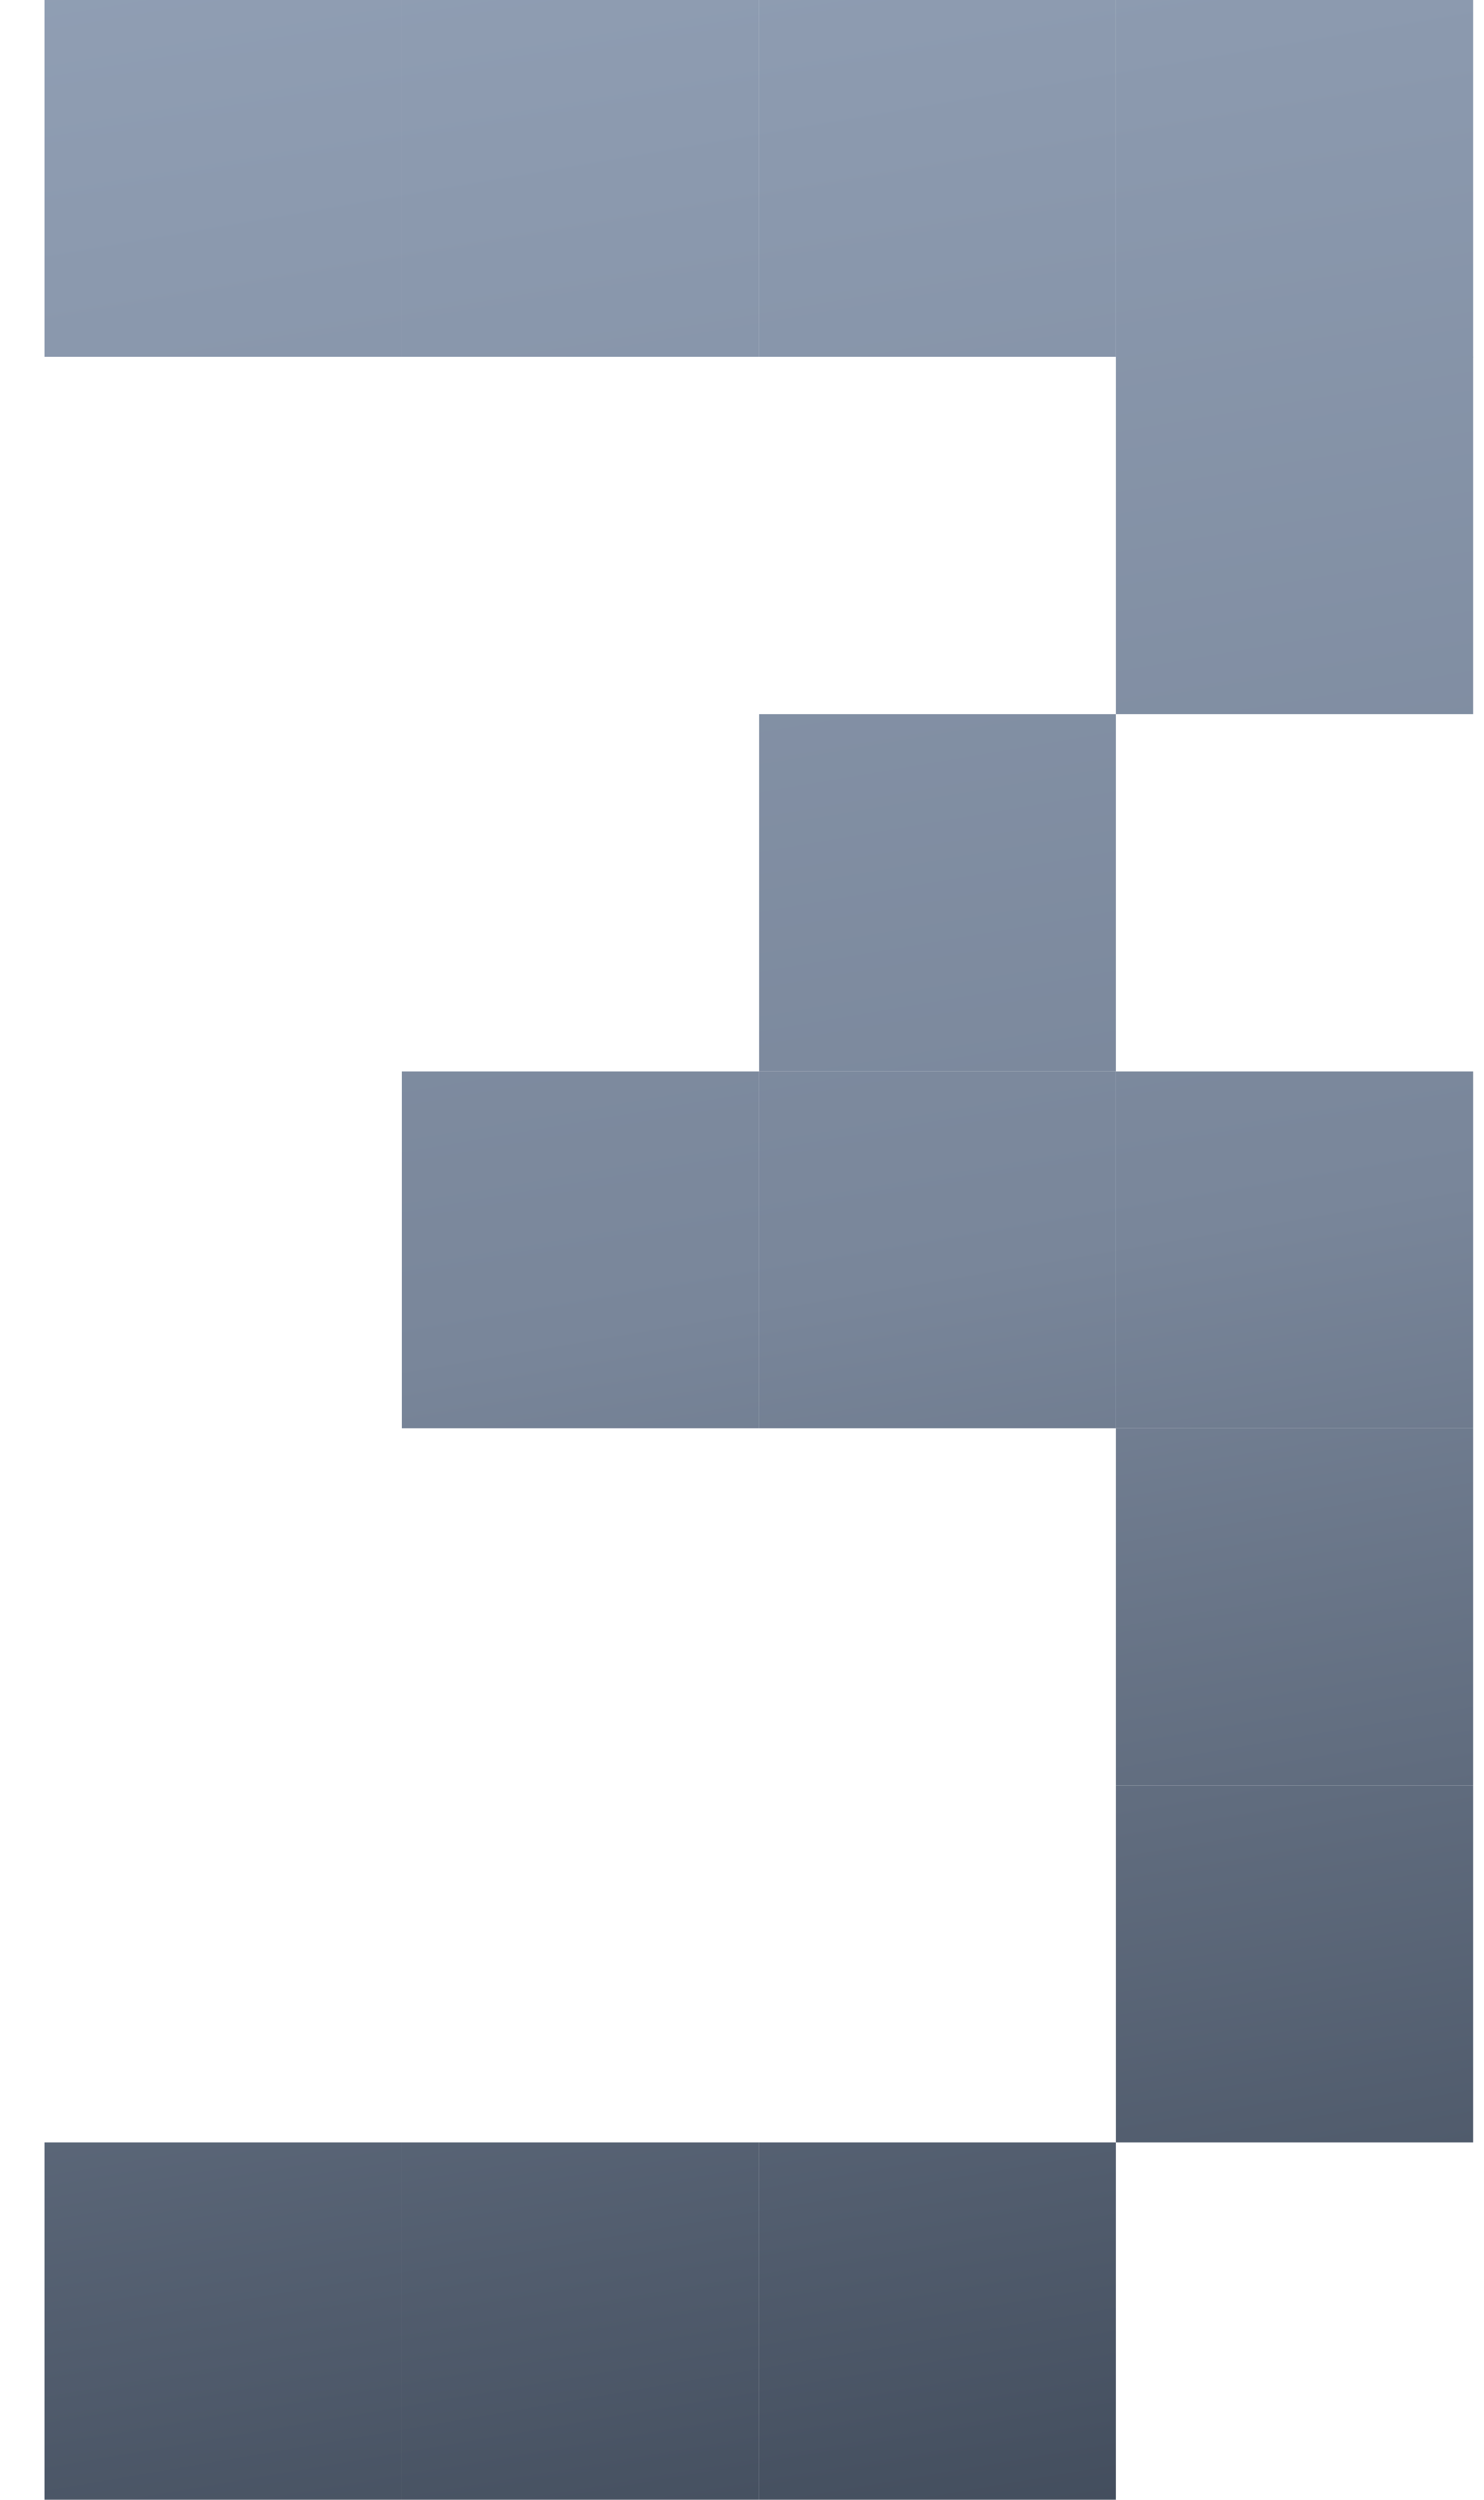
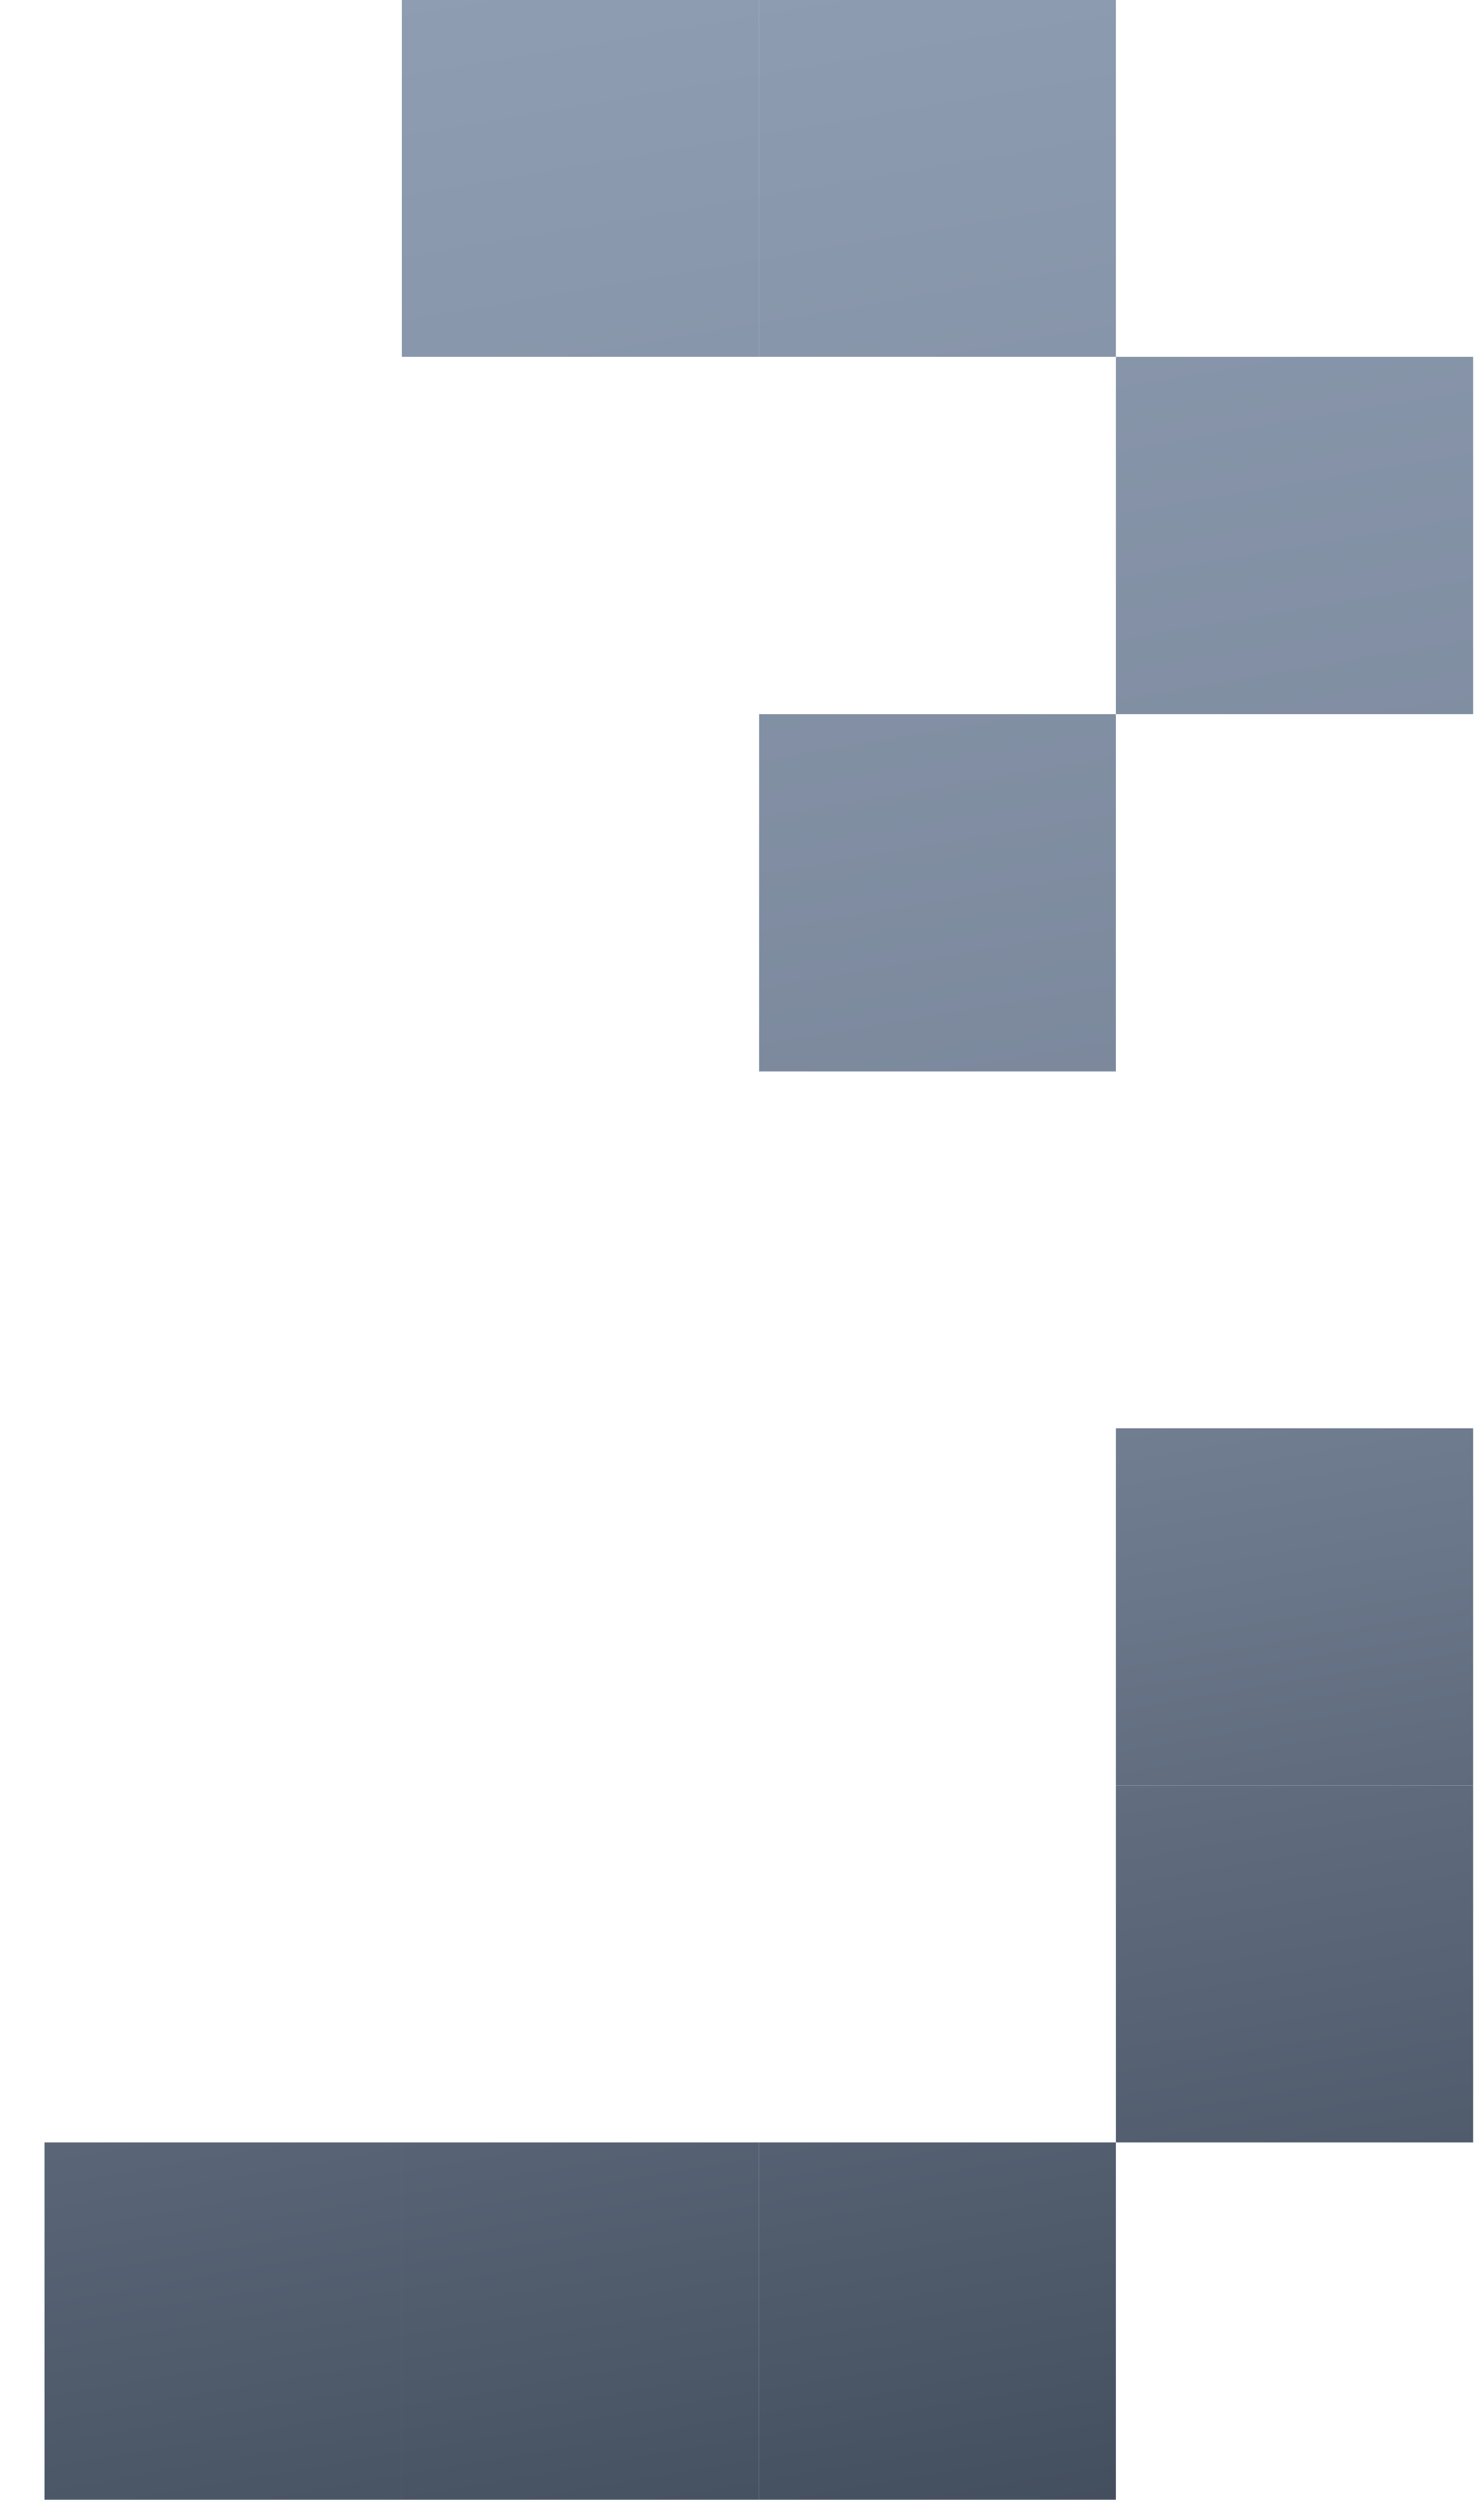
<svg xmlns="http://www.w3.org/2000/svg" width="19" height="32" viewBox="0 0 19 32" fill="none">
-   <path d="M5.145 0H0.57V4.568H5.145V0Z" fill="url(#paint0_linear_428_1000)" />
+   <path d="M5.145 0V4.568H5.145V0Z" fill="url(#paint0_linear_428_1000)" />
  <path d="M9.719 0H5.145V4.568H9.719V0Z" fill="url(#paint1_linear_428_1000)" />
  <path d="M14.287 0H9.719V4.568H14.287V0Z" fill="url(#paint2_linear_428_1000)" />
-   <path d="M18.861 0H14.287V4.574H18.861V0Z" fill="url(#paint3_linear_428_1000)" />
  <path d="M18.861 4.568H14.287V9.142H18.861V4.568Z" fill="url(#paint4_linear_428_1000)" />
  <path d="M14.287 9.142H9.719V13.716H14.287V9.142Z" fill="url(#paint5_linear_428_1000)" />
-   <path d="M9.719 13.716H5.145V18.284H9.719V13.716Z" fill="url(#paint6_linear_428_1000)" />
-   <path d="M14.287 13.716H9.719V18.284H14.287V13.716Z" fill="url(#paint7_linear_428_1000)" />
-   <path d="M18.861 13.716H14.287V18.284H18.861V13.716Z" fill="url(#paint8_linear_428_1000)" />
  <path d="M18.861 18.284H14.287V22.858H18.861V18.284Z" fill="url(#paint9_linear_428_1000)" />
  <path d="M18.861 22.858H14.287V27.426H18.861V22.858Z" fill="url(#paint10_linear_428_1000)" />
  <path d="M5.145 27.426H0.57V32H5.145V27.426Z" fill="url(#paint11_linear_428_1000)" />
  <path d="M9.719 27.426H5.145V32H9.719V27.426Z" fill="url(#paint12_linear_428_1000)" />
  <path d="M14.287 27.426H9.719V32H14.287V27.426Z" fill="url(#paint13_linear_428_1000)" />
  <defs>
    <linearGradient id="paint0_linear_428_1000" x1="-7.003" y1="-88.5" x2="15.489" y2="43.003" gradientUnits="userSpaceOnUse">
      <stop stop-color="#1E2734" />
      <stop offset="0.255" stop-color="#D4E6FF" />
      <stop offset="0.798" stop-color="#79869A" />
      <stop offset="1" stop-color="#1E2734" />
    </linearGradient>
    <linearGradient id="paint1_linear_428_1000" x1="-7.003" y1="-88.5" x2="15.489" y2="43.003" gradientUnits="userSpaceOnUse">
      <stop stop-color="#1E2734" />
      <stop offset="0.255" stop-color="#D4E6FF" />
      <stop offset="0.798" stop-color="#79869A" />
      <stop offset="1" stop-color="#1E2734" />
    </linearGradient>
    <linearGradient id="paint2_linear_428_1000" x1="-7.003" y1="-88.5" x2="15.489" y2="43.003" gradientUnits="userSpaceOnUse">
      <stop stop-color="#1E2734" />
      <stop offset="0.255" stop-color="#D4E6FF" />
      <stop offset="0.798" stop-color="#79869A" />
      <stop offset="1" stop-color="#1E2734" />
    </linearGradient>
    <linearGradient id="paint3_linear_428_1000" x1="-7.003" y1="-88.5" x2="15.489" y2="43.003" gradientUnits="userSpaceOnUse">
      <stop stop-color="#1E2734" />
      <stop offset="0.255" stop-color="#D4E6FF" />
      <stop offset="0.798" stop-color="#79869A" />
      <stop offset="1" stop-color="#1E2734" />
    </linearGradient>
    <linearGradient id="paint4_linear_428_1000" x1="-7.003" y1="-88.5" x2="15.489" y2="43.003" gradientUnits="userSpaceOnUse">
      <stop stop-color="#1E2734" />
      <stop offset="0.255" stop-color="#D4E6FF" />
      <stop offset="0.798" stop-color="#79869A" />
      <stop offset="1" stop-color="#1E2734" />
    </linearGradient>
    <linearGradient id="paint5_linear_428_1000" x1="-7.003" y1="-88.5" x2="15.489" y2="43.003" gradientUnits="userSpaceOnUse">
      <stop stop-color="#1E2734" />
      <stop offset="0.255" stop-color="#D4E6FF" />
      <stop offset="0.798" stop-color="#79869A" />
      <stop offset="1" stop-color="#1E2734" />
    </linearGradient>
    <linearGradient id="paint6_linear_428_1000" x1="-7.003" y1="-88.5" x2="15.489" y2="43.003" gradientUnits="userSpaceOnUse">
      <stop stop-color="#1E2734" />
      <stop offset="0.255" stop-color="#D4E6FF" />
      <stop offset="0.798" stop-color="#79869A" />
      <stop offset="1" stop-color="#1E2734" />
    </linearGradient>
    <linearGradient id="paint7_linear_428_1000" x1="-7.003" y1="-88.5" x2="15.489" y2="43.003" gradientUnits="userSpaceOnUse">
      <stop stop-color="#1E2734" />
      <stop offset="0.255" stop-color="#D4E6FF" />
      <stop offset="0.798" stop-color="#79869A" />
      <stop offset="1" stop-color="#1E2734" />
    </linearGradient>
    <linearGradient id="paint8_linear_428_1000" x1="-7.003" y1="-88.5" x2="15.489" y2="43.003" gradientUnits="userSpaceOnUse">
      <stop stop-color="#1E2734" />
      <stop offset="0.255" stop-color="#D4E6FF" />
      <stop offset="0.798" stop-color="#79869A" />
      <stop offset="1" stop-color="#1E2734" />
    </linearGradient>
    <linearGradient id="paint9_linear_428_1000" x1="-7.003" y1="-88.5" x2="15.489" y2="43.003" gradientUnits="userSpaceOnUse">
      <stop stop-color="#1E2734" />
      <stop offset="0.255" stop-color="#D4E6FF" />
      <stop offset="0.798" stop-color="#79869A" />
      <stop offset="1" stop-color="#1E2734" />
    </linearGradient>
    <linearGradient id="paint10_linear_428_1000" x1="-7.003" y1="-88.5" x2="15.489" y2="43.003" gradientUnits="userSpaceOnUse">
      <stop stop-color="#1E2734" />
      <stop offset="0.255" stop-color="#D4E6FF" />
      <stop offset="0.798" stop-color="#79869A" />
      <stop offset="1" stop-color="#1E2734" />
    </linearGradient>
    <linearGradient id="paint11_linear_428_1000" x1="-7.003" y1="-88.5" x2="15.489" y2="43.003" gradientUnits="userSpaceOnUse">
      <stop stop-color="#1E2734" />
      <stop offset="0.255" stop-color="#D4E6FF" />
      <stop offset="0.798" stop-color="#79869A" />
      <stop offset="1" stop-color="#1E2734" />
    </linearGradient>
    <linearGradient id="paint12_linear_428_1000" x1="-7.003" y1="-88.5" x2="15.489" y2="43.003" gradientUnits="userSpaceOnUse">
      <stop stop-color="#1E2734" />
      <stop offset="0.255" stop-color="#D4E6FF" />
      <stop offset="0.798" stop-color="#79869A" />
      <stop offset="1" stop-color="#1E2734" />
    </linearGradient>
    <linearGradient id="paint13_linear_428_1000" x1="-7.003" y1="-88.5" x2="15.489" y2="43.003" gradientUnits="userSpaceOnUse">
      <stop stop-color="#1E2734" />
      <stop offset="0.255" stop-color="#D4E6FF" />
      <stop offset="0.798" stop-color="#79869A" />
      <stop offset="1" stop-color="#1E2734" />
    </linearGradient>
  </defs>
</svg>